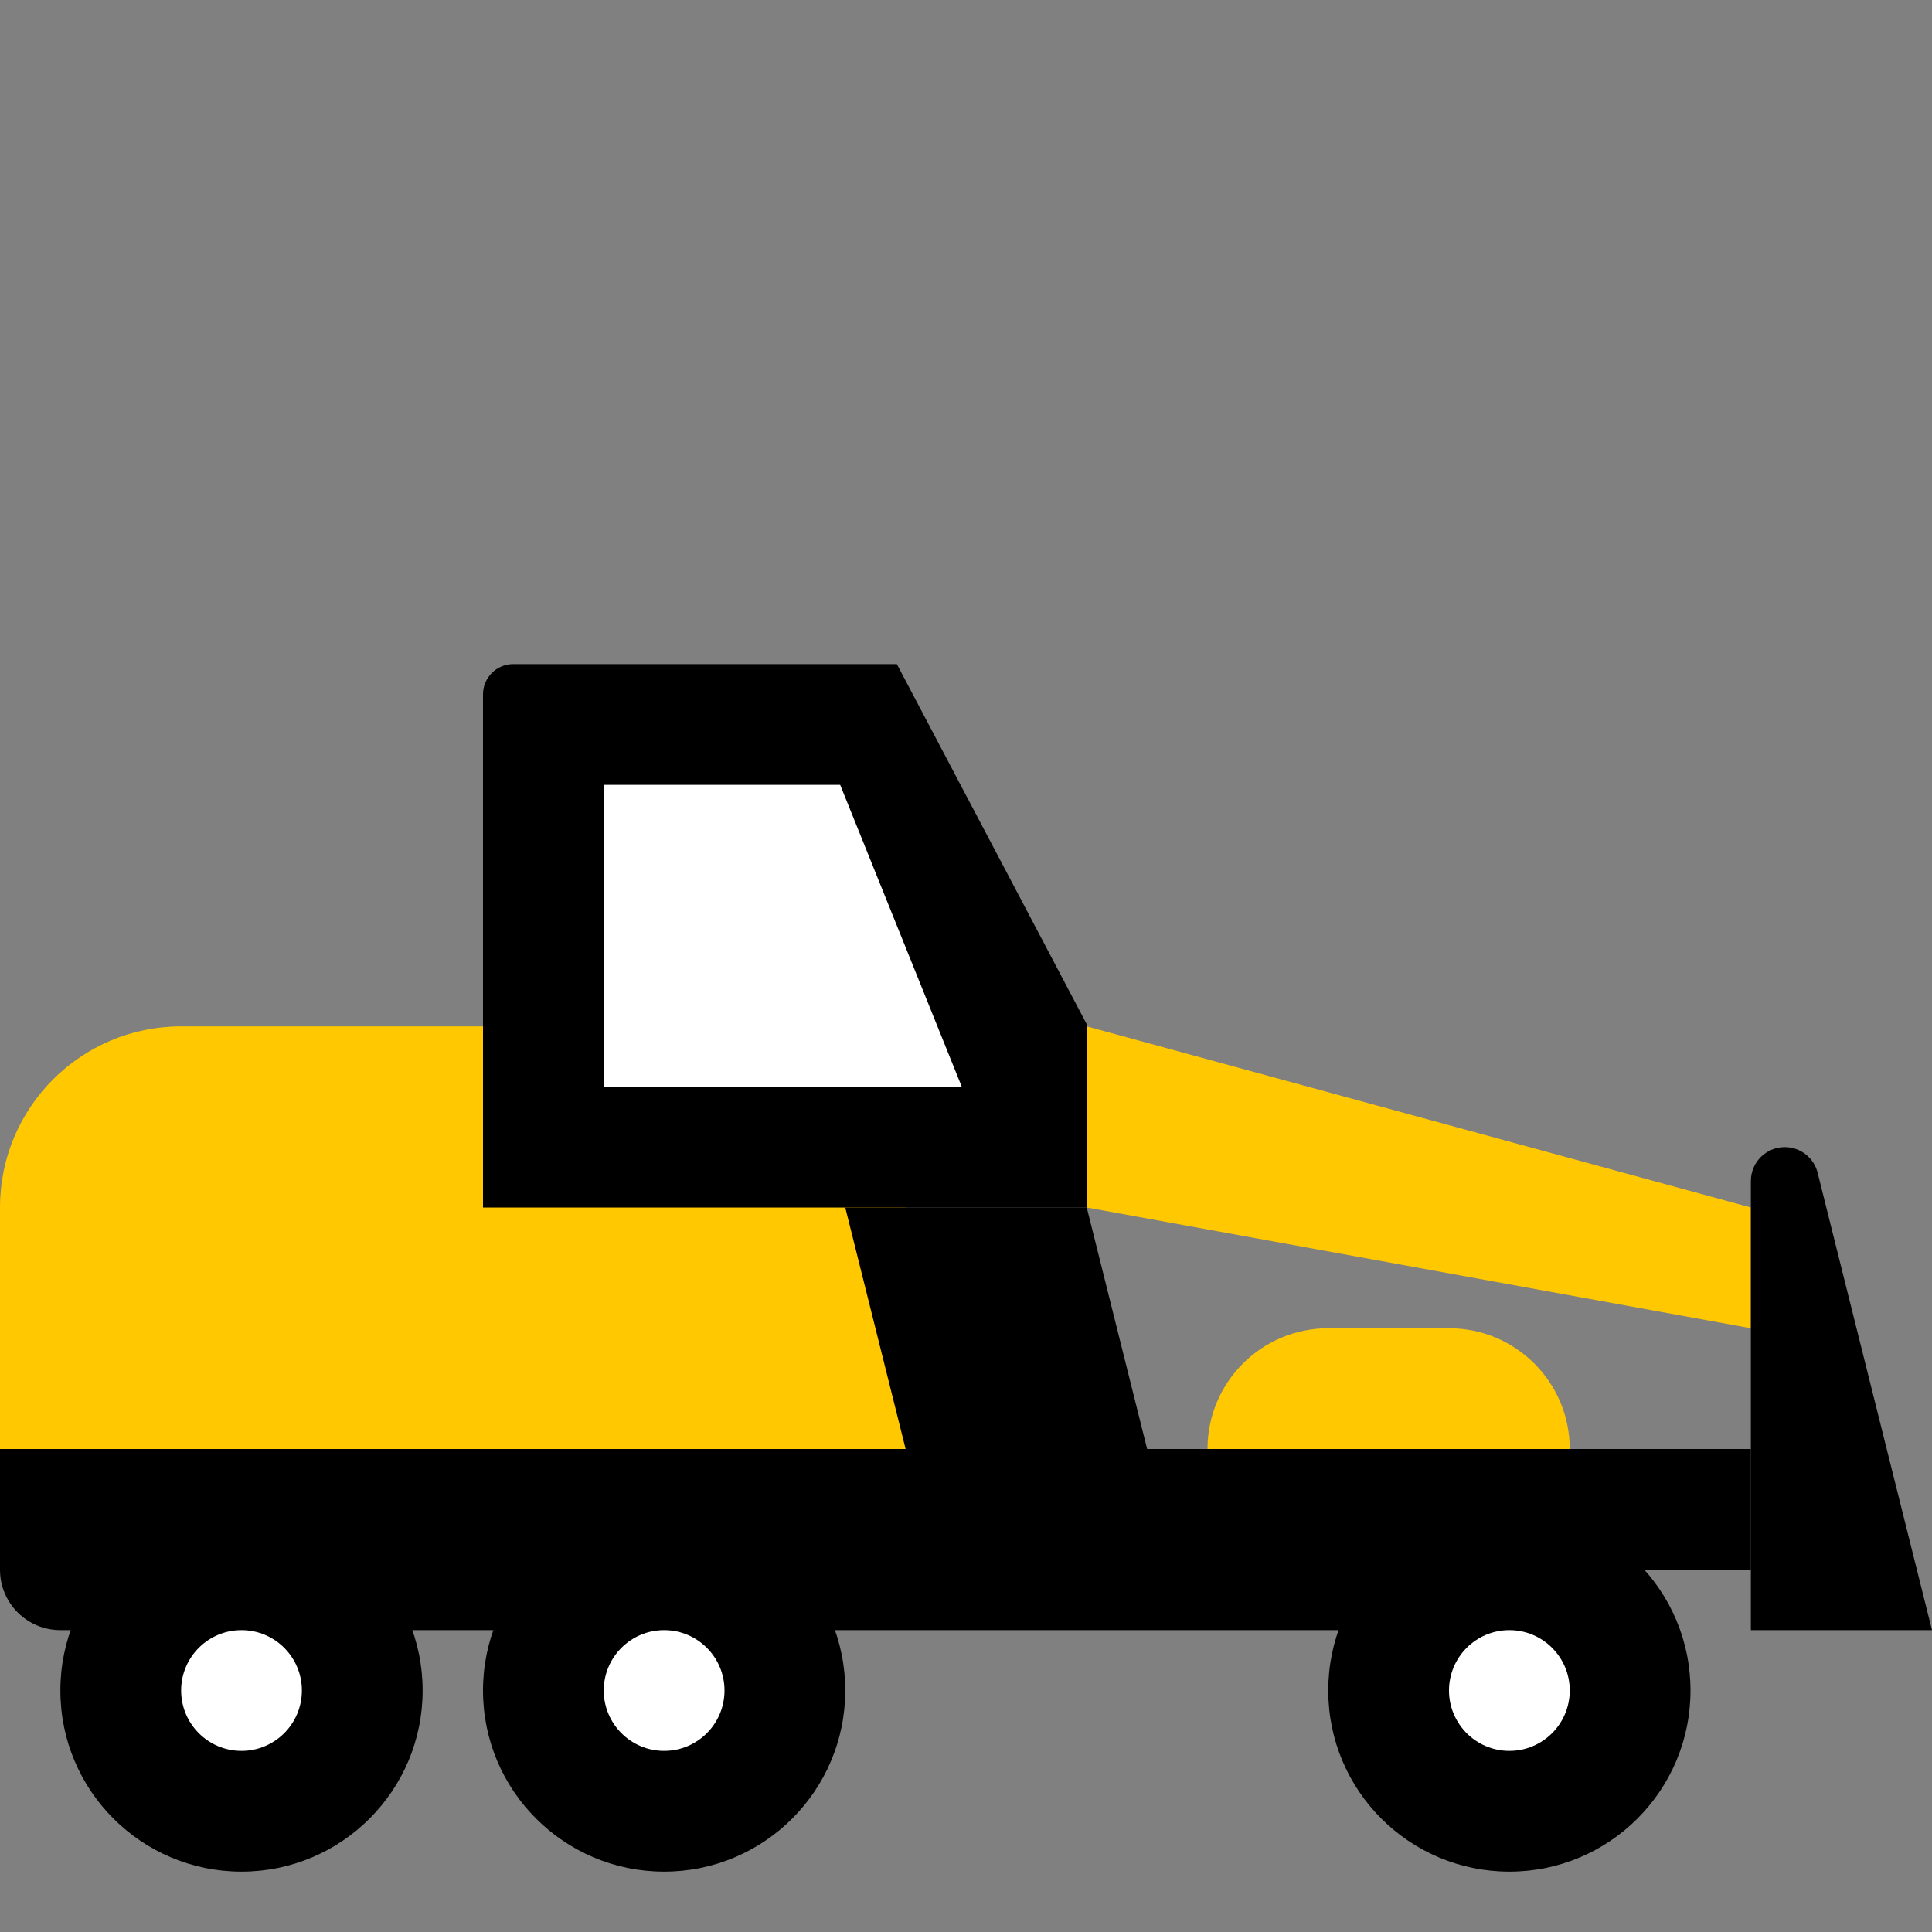
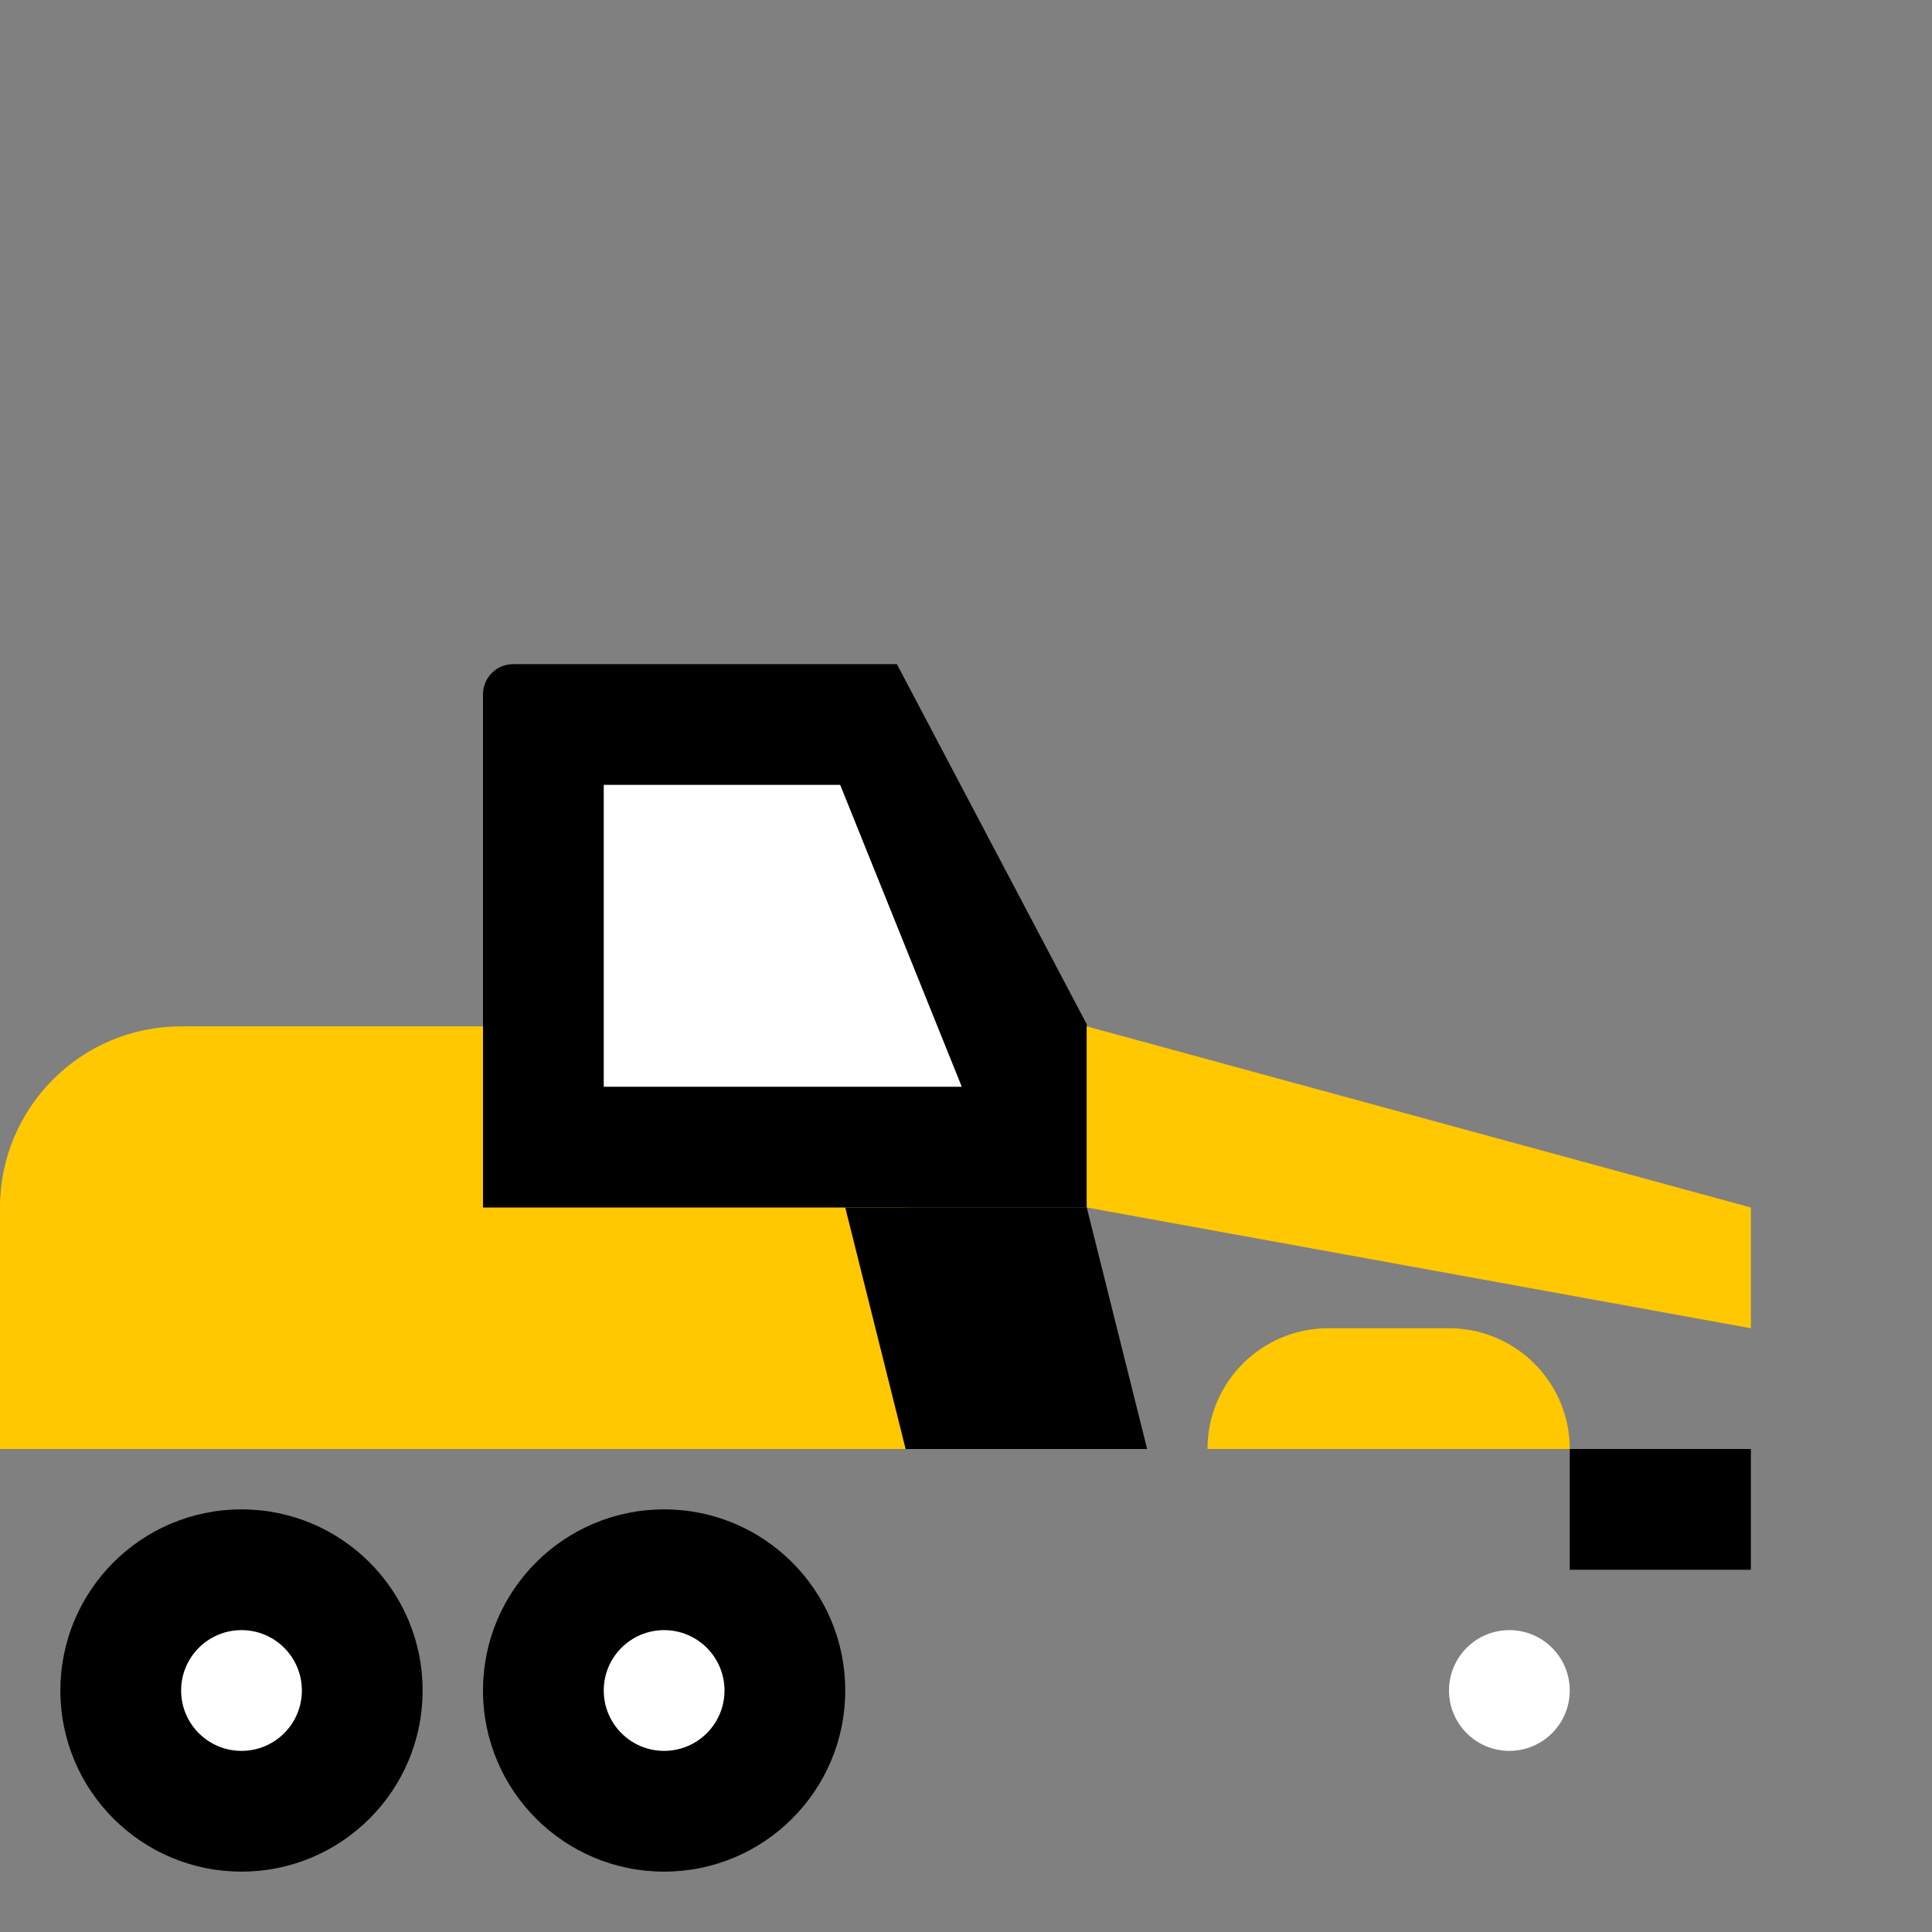
<svg xmlns="http://www.w3.org/2000/svg" width="32" height="32" viewBox="0 0 32 32" fill="none">
  <rect x="0" y="0" width="32" height="32" fill="#808080" stroke="none" />
-   <path fill-rule="evenodd" clip-rule="evenodd" d="M0 24H26V27H1C0.448 27 0 26.552 0 26V24Z" fill="black" />
  <circle cx="4" cy="28" r="3" fill="black" />
  <circle cx="4" cy="28" r="1" fill="white" />
  <circle cx="11" cy="28" r="3" fill="black" />
  <circle cx="11" cy="28" r="1" fill="white" />
-   <circle cx="25" cy="28" r="3" fill="black" />
  <circle cx="25" cy="28" r="1" fill="white" />
  <path d="M0 20C0 18.343 1.343 17 3 17H15V24H0V20Z" fill="#FFC800" />
  <path fill-rule="evenodd" clip-rule="evenodd" d="M8 11.5C8 11.224 8.224 11 8.5 11H14.855L18 16.965V20H8V11.5Z" fill="black" />
  <path fill-rule="evenodd" clip-rule="evenodd" d="M10 18V13H13.916L15.93 18H10Z" fill="white" />
  <path d="M18 17L29 20V22L18 20V17Z" fill="#FFC800" />
  <rect x="26" y="24" width="3" height="2" fill="black" />
-   <path d="M29 19.562C29 19.251 29.251 19 29.562 19C29.819 19 30.044 19.175 30.106 19.425L32 27H29V19.562Z" fill="black" />
  <path d="M14 20H18L19 24H15L14 20Z" fill="black" />
  <path d="M20 24C20 22.895 20.895 22 22 22H24C25.105 22 26 22.895 26 24H20Z" fill="#FFC800" />
</svg>